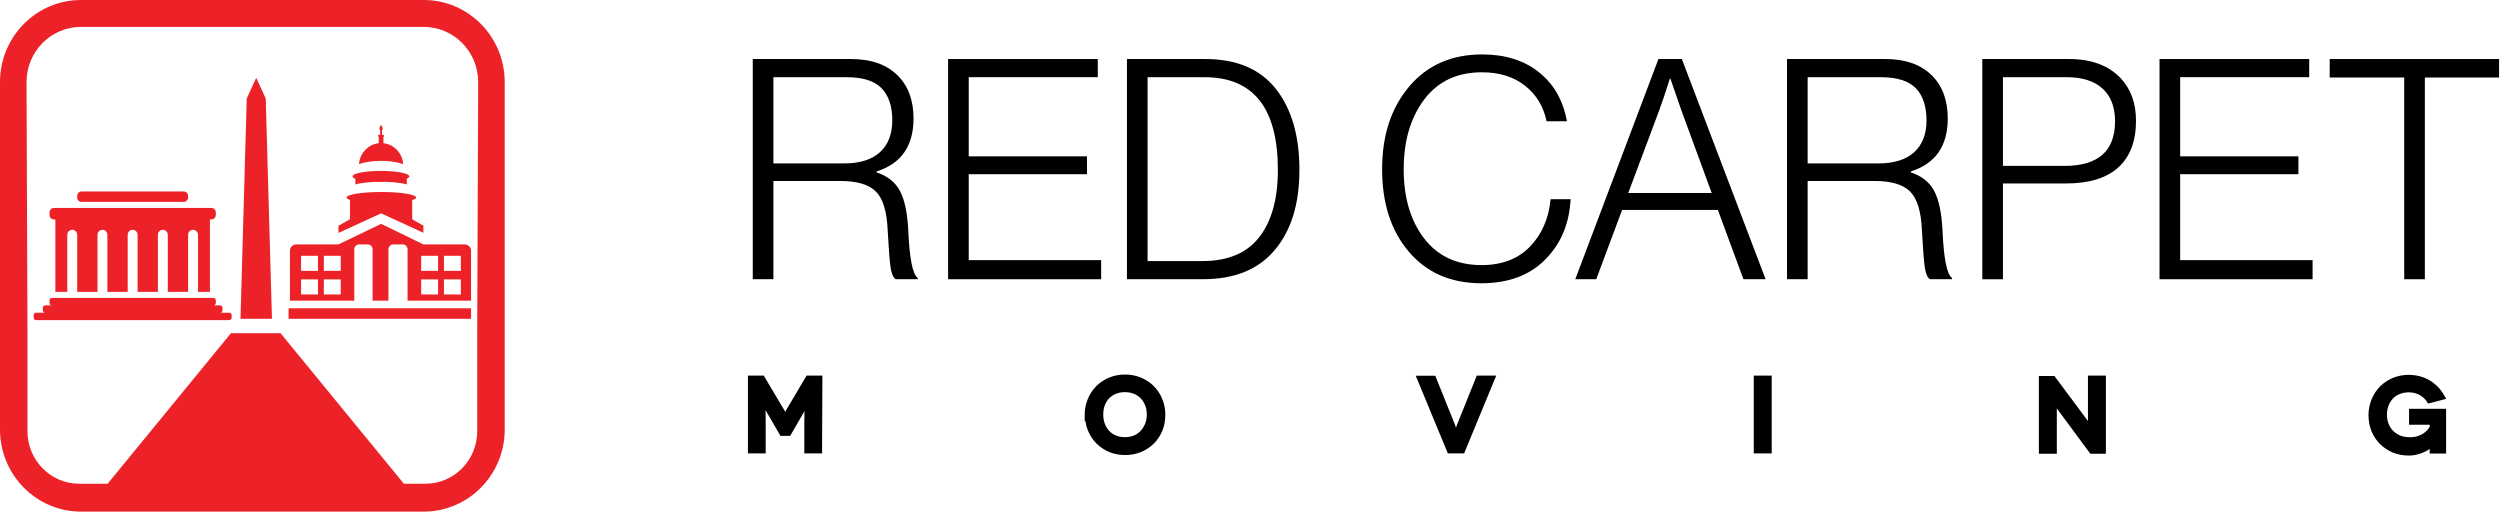
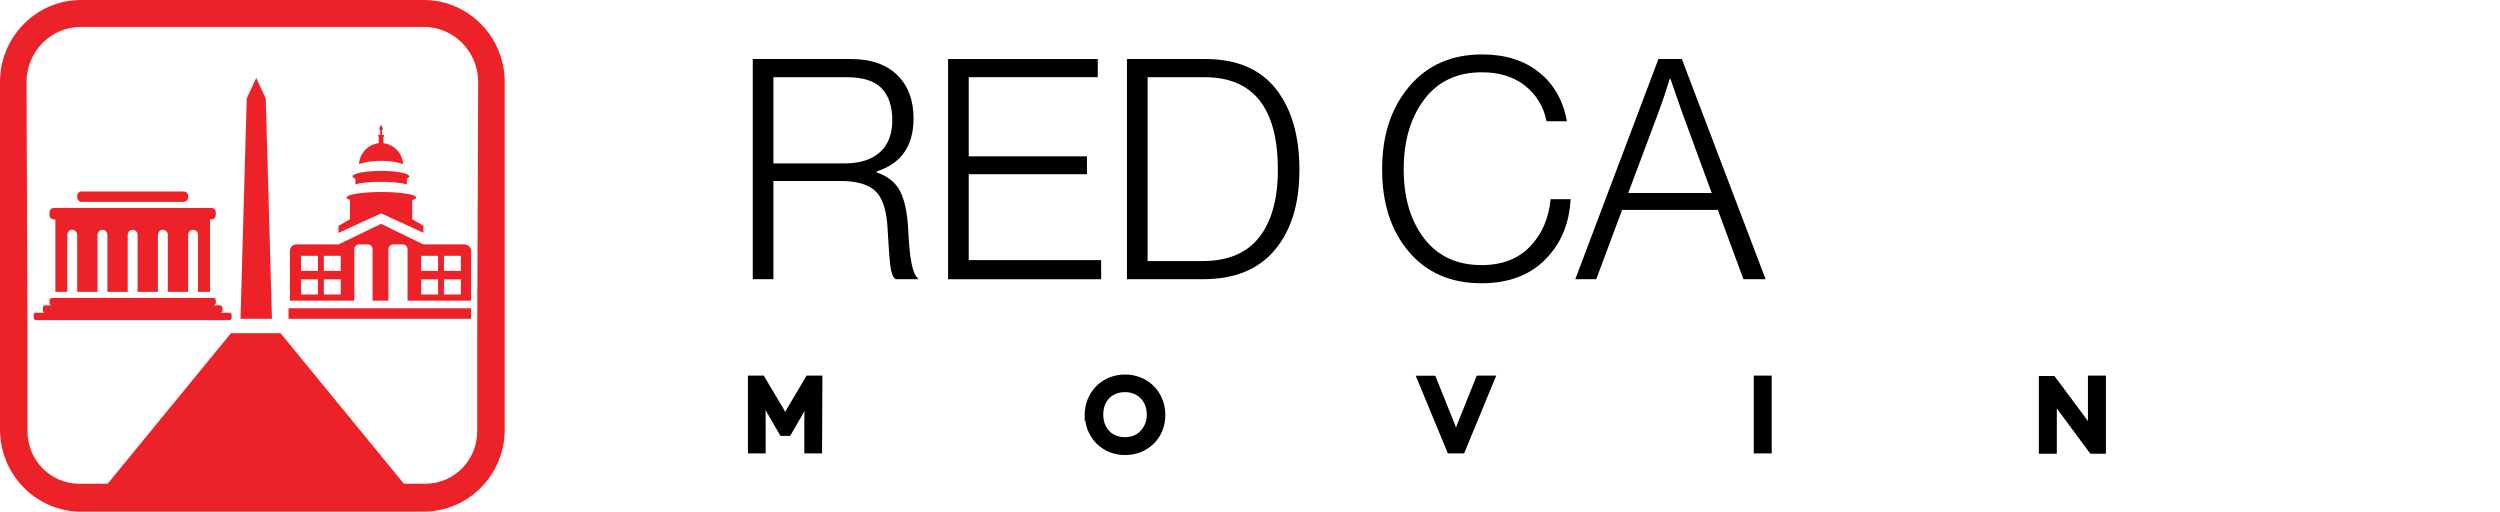
<svg xmlns="http://www.w3.org/2000/svg" width="689" height="141" viewBox="0 0 689 141" fill="none">
  <path d="M216.563 113.209C216.52 113.296 216.468 113.387 216.407 113.505C216.342 113.392 216.281 113.274 216.211 113.139L210.491 103.516H206.131V124.959H211.021V116.565C211.021 115.369 211.012 114.491 210.995 113.926C210.982 113.583 210.973 113.27 210.965 113L215.085 120.12H217.776L221.719 113.309C221.71 113.518 221.71 113.735 221.701 113.948C221.679 114.517 221.671 115.4 221.671 116.587V124.959H226.561L226.652 103.516H222.288L216.559 113.213L216.563 113.209Z" fill="black" />
  <path d="M317.896 106.322C316.887 105.344 315.696 104.575 314.358 104.027C311.676 102.949 308.442 102.949 305.764 104.027C304.416 104.575 303.221 105.344 302.213 106.331C301.209 107.318 300.409 108.509 299.826 109.878C299.239 111.273 298.939 112.777 298.939 114.351V116.111L299.131 115.977C299.265 116.968 299.518 117.902 299.883 118.776C300.478 120.163 301.282 121.358 302.273 122.323C303.282 123.292 304.46 124.062 305.799 124.618C307.142 125.144 308.581 125.409 310.08 125.409C311.58 125.409 313.027 125.144 314.371 124.618C315.731 124.07 316.922 123.297 317.913 122.323C318.926 121.358 319.735 120.167 320.308 118.798C320.878 117.455 321.165 115.951 321.165 114.325C321.165 112.699 320.865 111.247 320.278 109.856C319.713 108.496 318.909 107.309 317.887 106.322H317.896ZM316.053 114.234C316.053 115.212 315.896 116.077 315.596 116.785C315.266 117.555 314.836 118.233 314.323 118.776C313.793 119.328 313.162 119.754 312.458 120.041C311.011 120.632 309.041 120.632 307.594 120.041C306.855 119.745 306.251 119.35 305.738 118.802C305.208 118.25 304.79 117.594 304.503 116.837C304.203 116.059 304.06 115.22 304.06 114.286V114.229C304.06 113.273 304.208 112.408 304.503 111.656C304.79 110.908 305.203 110.261 305.721 109.735C306.255 109.204 306.885 108.791 307.598 108.513C308.32 108.218 309.137 108.074 310.028 108.074C310.919 108.074 311.736 108.218 312.462 108.513C313.171 108.796 313.801 109.204 314.332 109.735C314.84 110.239 315.262 110.891 315.592 111.682C315.896 112.395 316.049 113.251 316.049 114.229L316.053 114.234Z" fill="black" />
  <path d="M401.56 117.065C401.481 117.265 401.381 117.525 401.264 117.847L401.242 117.782C401.147 117.517 401.077 117.312 401.003 117.082L395.561 103.546H390.171L399.03 124.959H403.507L412.361 103.516H406.997L401.555 117.06L401.56 117.065Z" fill="black" />
  <path d="M488.283 103.516H483.336V124.959H488.283V103.516Z" fill="black" />
  <path d="M575.437 116.039L574.802 115.174C574.155 114.296 573.772 113.779 573.681 113.665L566.209 103.633H561.914V125.045H566.861V112.531C567.026 112.761 567.204 113.013 567.4 113.292L576.089 125.045H580.384V103.516H575.437V116.039Z" fill="black" />
-   <path d="M663.925 117.059H669.636V117.589C669.493 117.876 669.306 118.159 669.076 118.415C668.758 118.78 668.376 119.119 667.919 119.437C667.446 119.758 666.907 120.01 666.259 120.215C664.885 120.632 662.995 120.61 661.604 120.071C660.847 119.771 660.187 119.354 659.635 118.828C659.096 118.315 658.656 117.663 658.339 116.915C658.017 116.124 657.848 115.255 657.848 114.32C657.848 113.386 657.991 112.53 658.287 111.769C658.574 111.043 658.987 110.382 659.517 109.813C660.047 109.265 660.669 108.856 661.395 108.574C663.112 107.917 665.116 107.978 666.741 108.804C667.641 109.287 668.332 109.9 668.841 110.682L669.202 111.234L674.166 109.917L673.575 108.883C672.627 107.205 671.301 105.848 669.641 104.849C667.972 103.858 666.037 103.332 663.873 103.297C662.356 103.297 660.908 103.579 659.578 104.118C658.217 104.666 657.026 105.44 656.04 106.414C655.04 107.379 654.236 108.57 653.645 109.965C653.053 111.369 652.758 112.877 652.758 114.438C652.758 115.998 653.045 117.58 653.614 118.911C654.197 120.284 655.001 121.48 656.009 122.462C657.009 123.418 658.183 124.188 659.534 124.757C660.895 125.283 662.334 125.548 663.816 125.548C664.707 125.548 665.516 125.448 666.276 125.231C667.154 124.987 667.824 124.748 668.306 124.496C668.776 124.275 669.219 124.005 669.623 123.714V124.987H674.148V112.673H663.933V117.059H663.925Z" fill="black" />
  <path d="M207.462 76.956V16.266H234.543C239.972 16.266 244.206 17.722 247.231 20.639C250.256 23.555 251.769 27.554 251.769 32.649C251.769 40.23 248.374 45.098 241.584 47.245V47.502C244.64 48.519 246.805 50.262 248.079 52.722C249.352 55.187 250.1 58.821 250.326 63.629C250.665 71.327 251.539 75.652 252.956 76.617V76.956H246.848C246.166 76.504 245.701 75.43 245.444 73.731C245.188 72.035 244.923 68.584 244.64 63.376C244.419 58.225 243.323 54.691 241.371 52.766C239.42 50.845 236.181 49.88 231.652 49.88H213.152V76.956H207.462ZM213.152 45.041H232.587C236.946 45.041 240.254 44.011 242.519 41.942C244.784 39.878 245.914 36.948 245.914 33.157C245.914 29.367 244.927 26.298 242.945 24.29C240.967 22.282 237.768 21.277 233.352 21.277H213.152V45.041Z" fill="black" />
  <path d="M261.293 76.956V16.266H302.545V21.273H266.979V43.09H299.572V48.011H266.979V71.692H303.475V76.956H261.289H261.293Z" fill="black" />
  <path d="M310.586 76.956V16.266H332.146C340.805 16.266 347.295 19.013 351.629 24.498C355.958 29.988 358.118 37.43 358.118 46.819C358.118 56.209 355.871 63.442 351.372 68.845C346.873 74.248 340.266 76.951 331.551 76.951H310.586V76.956ZM316.276 71.948H331.385C338.401 71.948 343.617 69.758 347.043 65.372C350.468 60.99 352.181 54.804 352.181 46.824C352.181 29.793 345.447 21.277 331.977 21.277H316.276V71.948Z" fill="black" />
  <path d="M408.242 78.064C399.87 78.064 393.219 75.177 388.298 69.405C383.373 63.632 380.913 56.051 380.913 46.658C380.913 37.264 383.404 29.714 388.385 23.828C393.362 17.943 400.069 15 408.498 15C414.836 15 420.056 16.643 424.16 19.925C428.259 23.207 430.819 27.706 431.84 33.422H426.242C425.394 29.349 423.412 26.08 420.3 23.62C417.187 21.155 413.227 19.925 408.415 19.925C401.569 19.925 396.266 22.429 392.502 27.436C388.737 32.444 386.86 38.851 386.86 46.662C386.86 54.473 388.737 60.824 392.502 65.719C396.266 70.613 401.543 73.06 408.328 73.06C413.931 73.06 418.374 71.365 421.656 67.97C424.938 64.575 426.837 60.22 427.346 54.899H432.862C432.523 61.294 430.428 66.584 426.581 70.77C422.221 75.638 416.109 78.068 408.246 78.068L408.242 78.064Z" fill="black" />
  <path d="M434.148 76.956L457.065 16.266H463.516L486.602 76.956H480.494L473.448 57.86H447.05L439.921 76.956H434.148ZM448.745 53.192H471.748L463.429 30.532L460.373 21.703H460.203C459.125 25.155 458.134 28.098 457.234 30.532L448.745 53.192Z" fill="black" />
-   <path d="M492.496 76.956V16.266H519.577C525.006 16.266 529.24 17.722 532.265 20.639C535.291 23.555 536.803 27.554 536.803 32.649C536.803 40.23 533.408 45.098 526.619 47.245V47.502C529.674 48.519 531.839 50.262 533.113 52.722C534.386 55.187 535.134 58.821 535.36 63.629C535.699 71.327 536.573 75.652 537.99 76.617V76.956H531.883C531.2 76.504 530.735 75.43 530.479 73.731C530.222 72.035 529.957 68.584 529.674 63.376C529.453 58.225 528.357 54.691 526.406 52.766C524.454 50.845 521.215 49.88 516.686 49.88H498.186V76.956H492.496ZM498.186 45.041H517.621C521.98 45.041 525.288 44.011 527.553 41.942C529.818 39.878 530.948 36.948 530.948 33.157C530.948 29.367 529.961 26.298 527.979 24.29C526.001 22.282 522.802 21.277 518.386 21.277H498.186V45.041Z" fill="black" />
-   <path d="M546.327 76.956V16.266H570.178C576.346 16.266 581.101 18.022 584.435 21.53C587.265 24.529 588.682 28.432 588.682 33.244C588.682 38.904 587.056 43.203 583.801 46.146C580.549 49.088 575.75 50.562 569.413 50.562H552.012V76.96H546.322L546.327 76.956ZM552.017 45.72H568.991C578.271 45.72 582.91 41.616 582.91 33.414C582.91 29.51 581.762 26.511 579.471 24.416C577.18 22.321 573.855 21.273 569.495 21.273H552.012V45.72H552.017Z" fill="black" />
-   <path d="M595.164 76.956V16.266H636.415V21.273H600.849V43.09H633.442V48.011H600.849V71.692H637.345V76.956H595.159H595.164Z" fill="black" />
-   <path d="M662.604 76.956V21.36H642.061V16.266H688.745V21.36H668.289V76.956H662.604Z" fill="black" />
  <path d="M129.752 84.961H79.606C79.567 84.961 79.532 84.991 79.532 85.035V87.791C79.532 87.831 79.567 87.865 79.606 87.865H129.752C129.791 87.865 129.826 87.831 129.826 87.791V85.035C129.826 84.991 129.791 84.961 129.752 84.961Z" fill="#EC2228" />
  <path d="M111.123 45.227C110.898 42.199 108.6 39.79 105.676 39.468V37.664H105.808V37.169H105.275V35.964L105.49 35.488C105.49 35.488 105.3 34.492 105.031 34.492C104.762 34.492 104.566 35.488 104.566 35.488L104.786 35.964V37.169H104.248V37.664H104.385V39.468C101.457 39.79 99.163 42.199 98.939 45.227C100.562 44.667 102.694 44.325 105.031 44.325C107.368 44.325 109.495 44.667 111.123 45.227Z" fill="#EC2228" />
  <path d="M97.945 49.287V50.839C98.508 50.67 99.085 50.526 99.706 50.447C100.996 50.269 102.287 50.164 103.583 50.12C104.033 50.135 104.502 50.145 104.981 50.145C105.461 50.145 105.969 50.135 106.443 50.12C107.749 50.16 109.049 50.269 110.355 50.447H110.36C110.976 50.526 111.558 50.67 112.115 50.824V49.248C112.55 49.054 112.805 48.846 112.805 48.623C112.805 47.791 109.362 47.111 105.094 47.102H104.981C100.664 47.102 97.163 47.781 97.163 48.623C97.163 48.861 97.447 49.084 97.945 49.287Z" fill="#EC2228" />
  <path d="M105.032 58.797L113.329 62.608L116.688 64.155V62.197L114.85 61.141L113.603 60.428V55.139C114.297 54.926 114.698 54.693 114.698 54.436C114.698 53.598 110.405 52.914 105.105 52.914H105.056C105.022 52.914 104.988 52.919 104.953 52.919C99.731 52.929 95.522 53.603 95.522 54.436C95.522 54.669 95.869 54.887 96.46 55.09V60.413L95.214 61.127L93.277 62.242V64.199L96.636 62.653L105.032 58.797Z" fill="#EC2228" />
  <path d="M105.03 61.695L93.276 67.36H81.634C80.681 67.36 79.908 68.143 79.908 69.115V82.868H97.638V68.723C97.638 67.97 98.234 67.36 98.963 67.36H101.354C102.087 67.36 102.679 67.97 102.679 68.723V82.873H107.045V68.723C107.045 67.97 107.641 67.36 108.37 67.36H111C111.734 67.36 112.321 67.97 112.321 68.723V82.873H129.825V69.12C129.825 68.148 129.048 67.365 128.094 67.365H116.687L105.03 61.695ZM87.634 81.158H82.974V77H87.634V81.158ZM87.634 74.656H82.974V70.498H87.634V74.656ZM93.907 81.158H89.252V77H93.907V81.158ZM93.907 74.656H89.252V70.498H93.907V74.656ZM120.735 81.158H116.076V77H120.735V81.158ZM122.354 70.498H127.014V74.656H122.354V70.498ZM122.354 77H127.014V81.158H122.354V77ZM120.735 74.656H116.076V70.498H120.735V74.656Z" fill="#EC2228" />
  <path d="M70.618 21.438L67.998 27.152L66.281 87.866H74.95L73.239 27.152L70.618 21.438Z" fill="#EC2228" />
  <path d="M63.197 86.188H60.674C61.026 86.188 61.314 85.896 61.314 85.529V84.811C61.314 84.449 61.026 84.151 60.674 84.151H58.83C59.187 84.151 59.476 83.854 59.476 83.487V82.773C59.476 82.407 59.187 82.109 58.83 82.109H14.287C13.935 82.109 13.647 82.407 13.647 82.773V83.487C13.647 83.854 13.935 84.151 14.287 84.151H12.449C12.092 84.151 11.803 84.449 11.803 84.811V85.529C11.803 85.896 12.092 86.188 12.449 86.188H9.916C9.564 86.188 9.275 86.486 9.275 86.853V87.566C9.275 87.933 9.564 88.23 9.916 88.23H63.197C63.554 88.23 63.842 87.933 63.842 87.566V86.853C63.842 86.486 63.554 86.188 63.197 86.188Z" fill="#EC2228" />
  <path d="M22.462 55.633H50.654C51.315 55.633 51.847 55.083 51.847 54.409V53.998C51.847 53.324 51.315 52.773 50.654 52.773H22.462C21.802 52.773 21.269 53.324 21.269 53.998V54.409C21.269 55.083 21.802 55.633 22.462 55.633Z" fill="#EC2228" />
  <path d="M14.835 60.477H15.26V80.44H18.546V64.734C18.546 63.956 19.157 63.331 19.91 63.331C20.663 63.331 21.274 63.956 21.274 64.734V80.44H26.873V64.734C26.873 63.956 27.484 63.331 28.237 63.331C28.99 63.331 29.596 63.956 29.596 64.734V80.44H35.194V64.734C35.194 63.956 35.806 63.331 36.559 63.331C37.312 63.331 37.923 63.956 37.923 64.734V80.44H43.516V64.734C43.516 63.956 44.128 63.331 44.88 63.331C45.633 63.331 46.245 63.956 46.245 64.734V80.44H51.843V64.734C51.843 63.956 52.454 63.331 53.207 63.331C53.96 63.331 54.572 63.956 54.572 64.734V80.44H57.857V60.477H58.283C58.943 60.477 59.476 59.931 59.476 59.248V58.529C59.476 57.855 58.943 57.305 58.283 57.305H14.835C14.179 57.305 13.646 57.855 13.646 58.529V59.248C13.646 59.931 14.179 60.477 14.835 60.477Z" fill="#EC2228" />
  <path d="M116.795 0H22.301C10.004 0 0 10.14 0 22.61V107.179V108.457C0 108.482 0 108.507 0 108.532V118.39C0 130.86 10.004 141 22.301 141H116.795C129.092 141 139.101 130.86 139.101 118.39V22.61C139.101 10.14 129.092 0 116.795 0ZM131.522 91.829V118.86C131.522 126.835 125.122 133.318 117.26 133.318H111.309L77.317 91.829H63.651L29.66 133.318H21.837C13.974 133.318 7.574 126.835 7.574 118.86V90.218H7.569L7.31 22.61C7.31 14.229 14.038 7.415 22.301 7.415H116.795C125.063 7.415 131.786 14.229 131.786 22.61L131.522 91.829Z" fill="#EC2228" />
</svg>